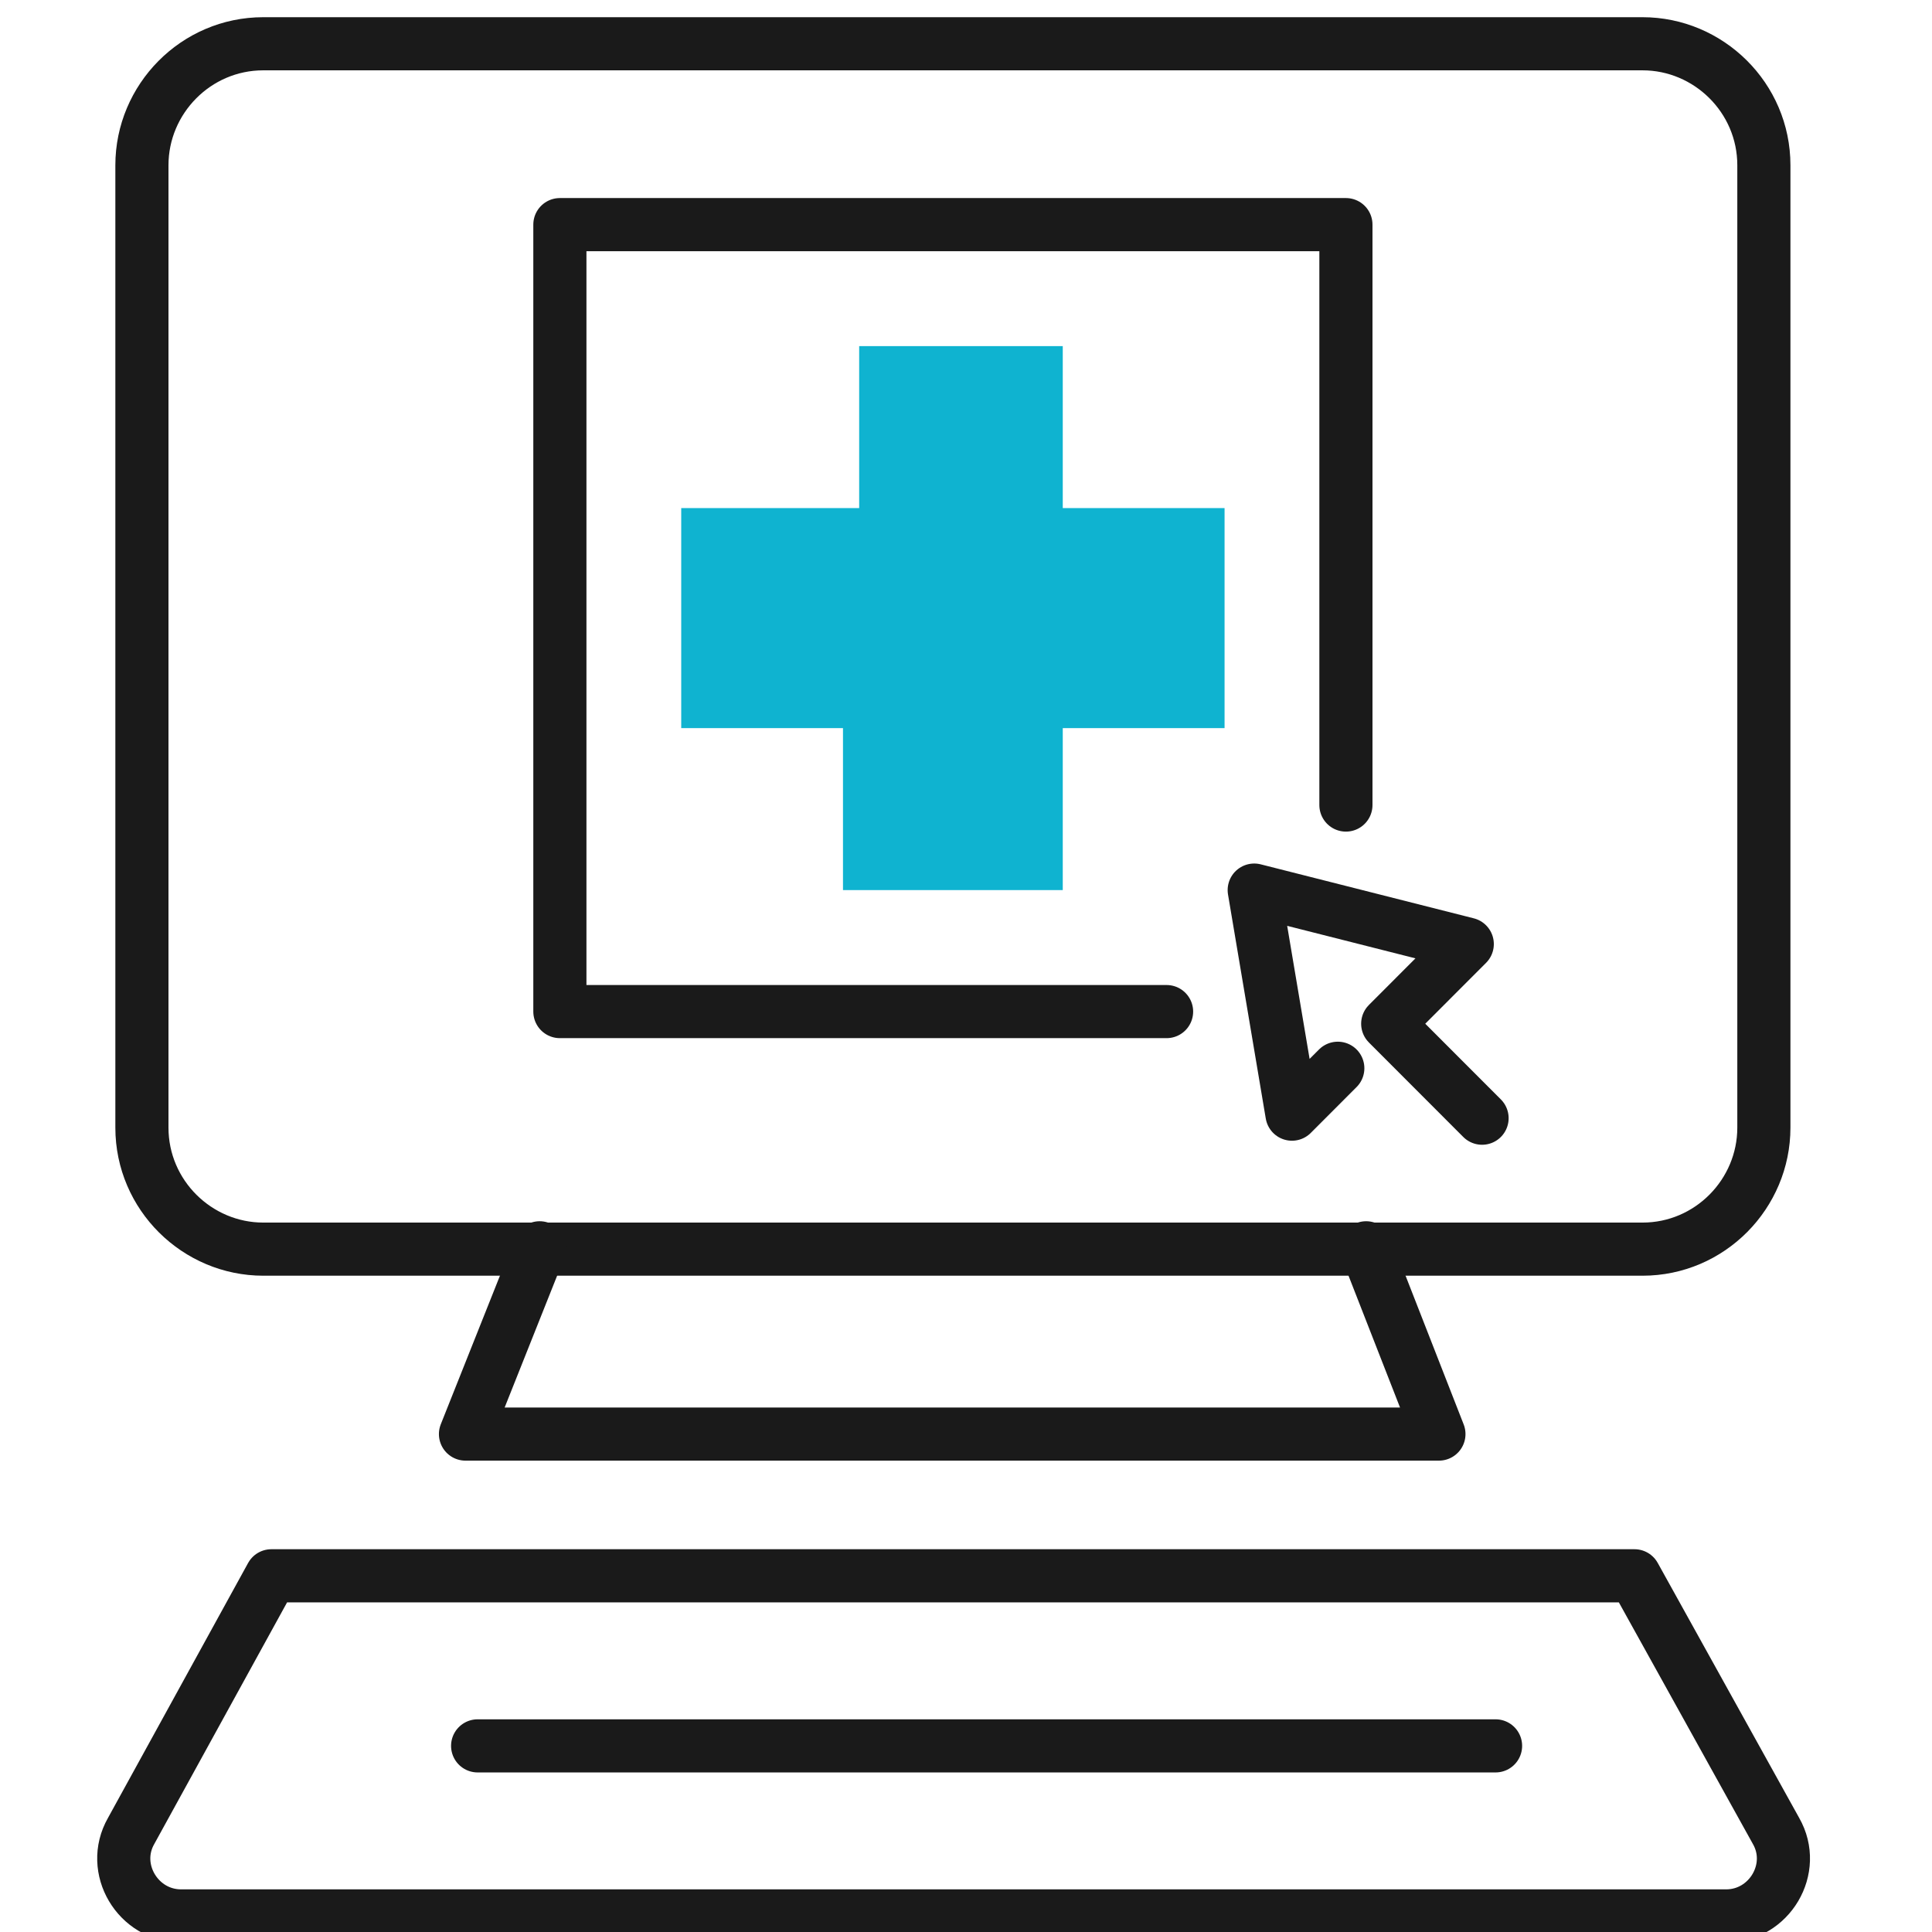
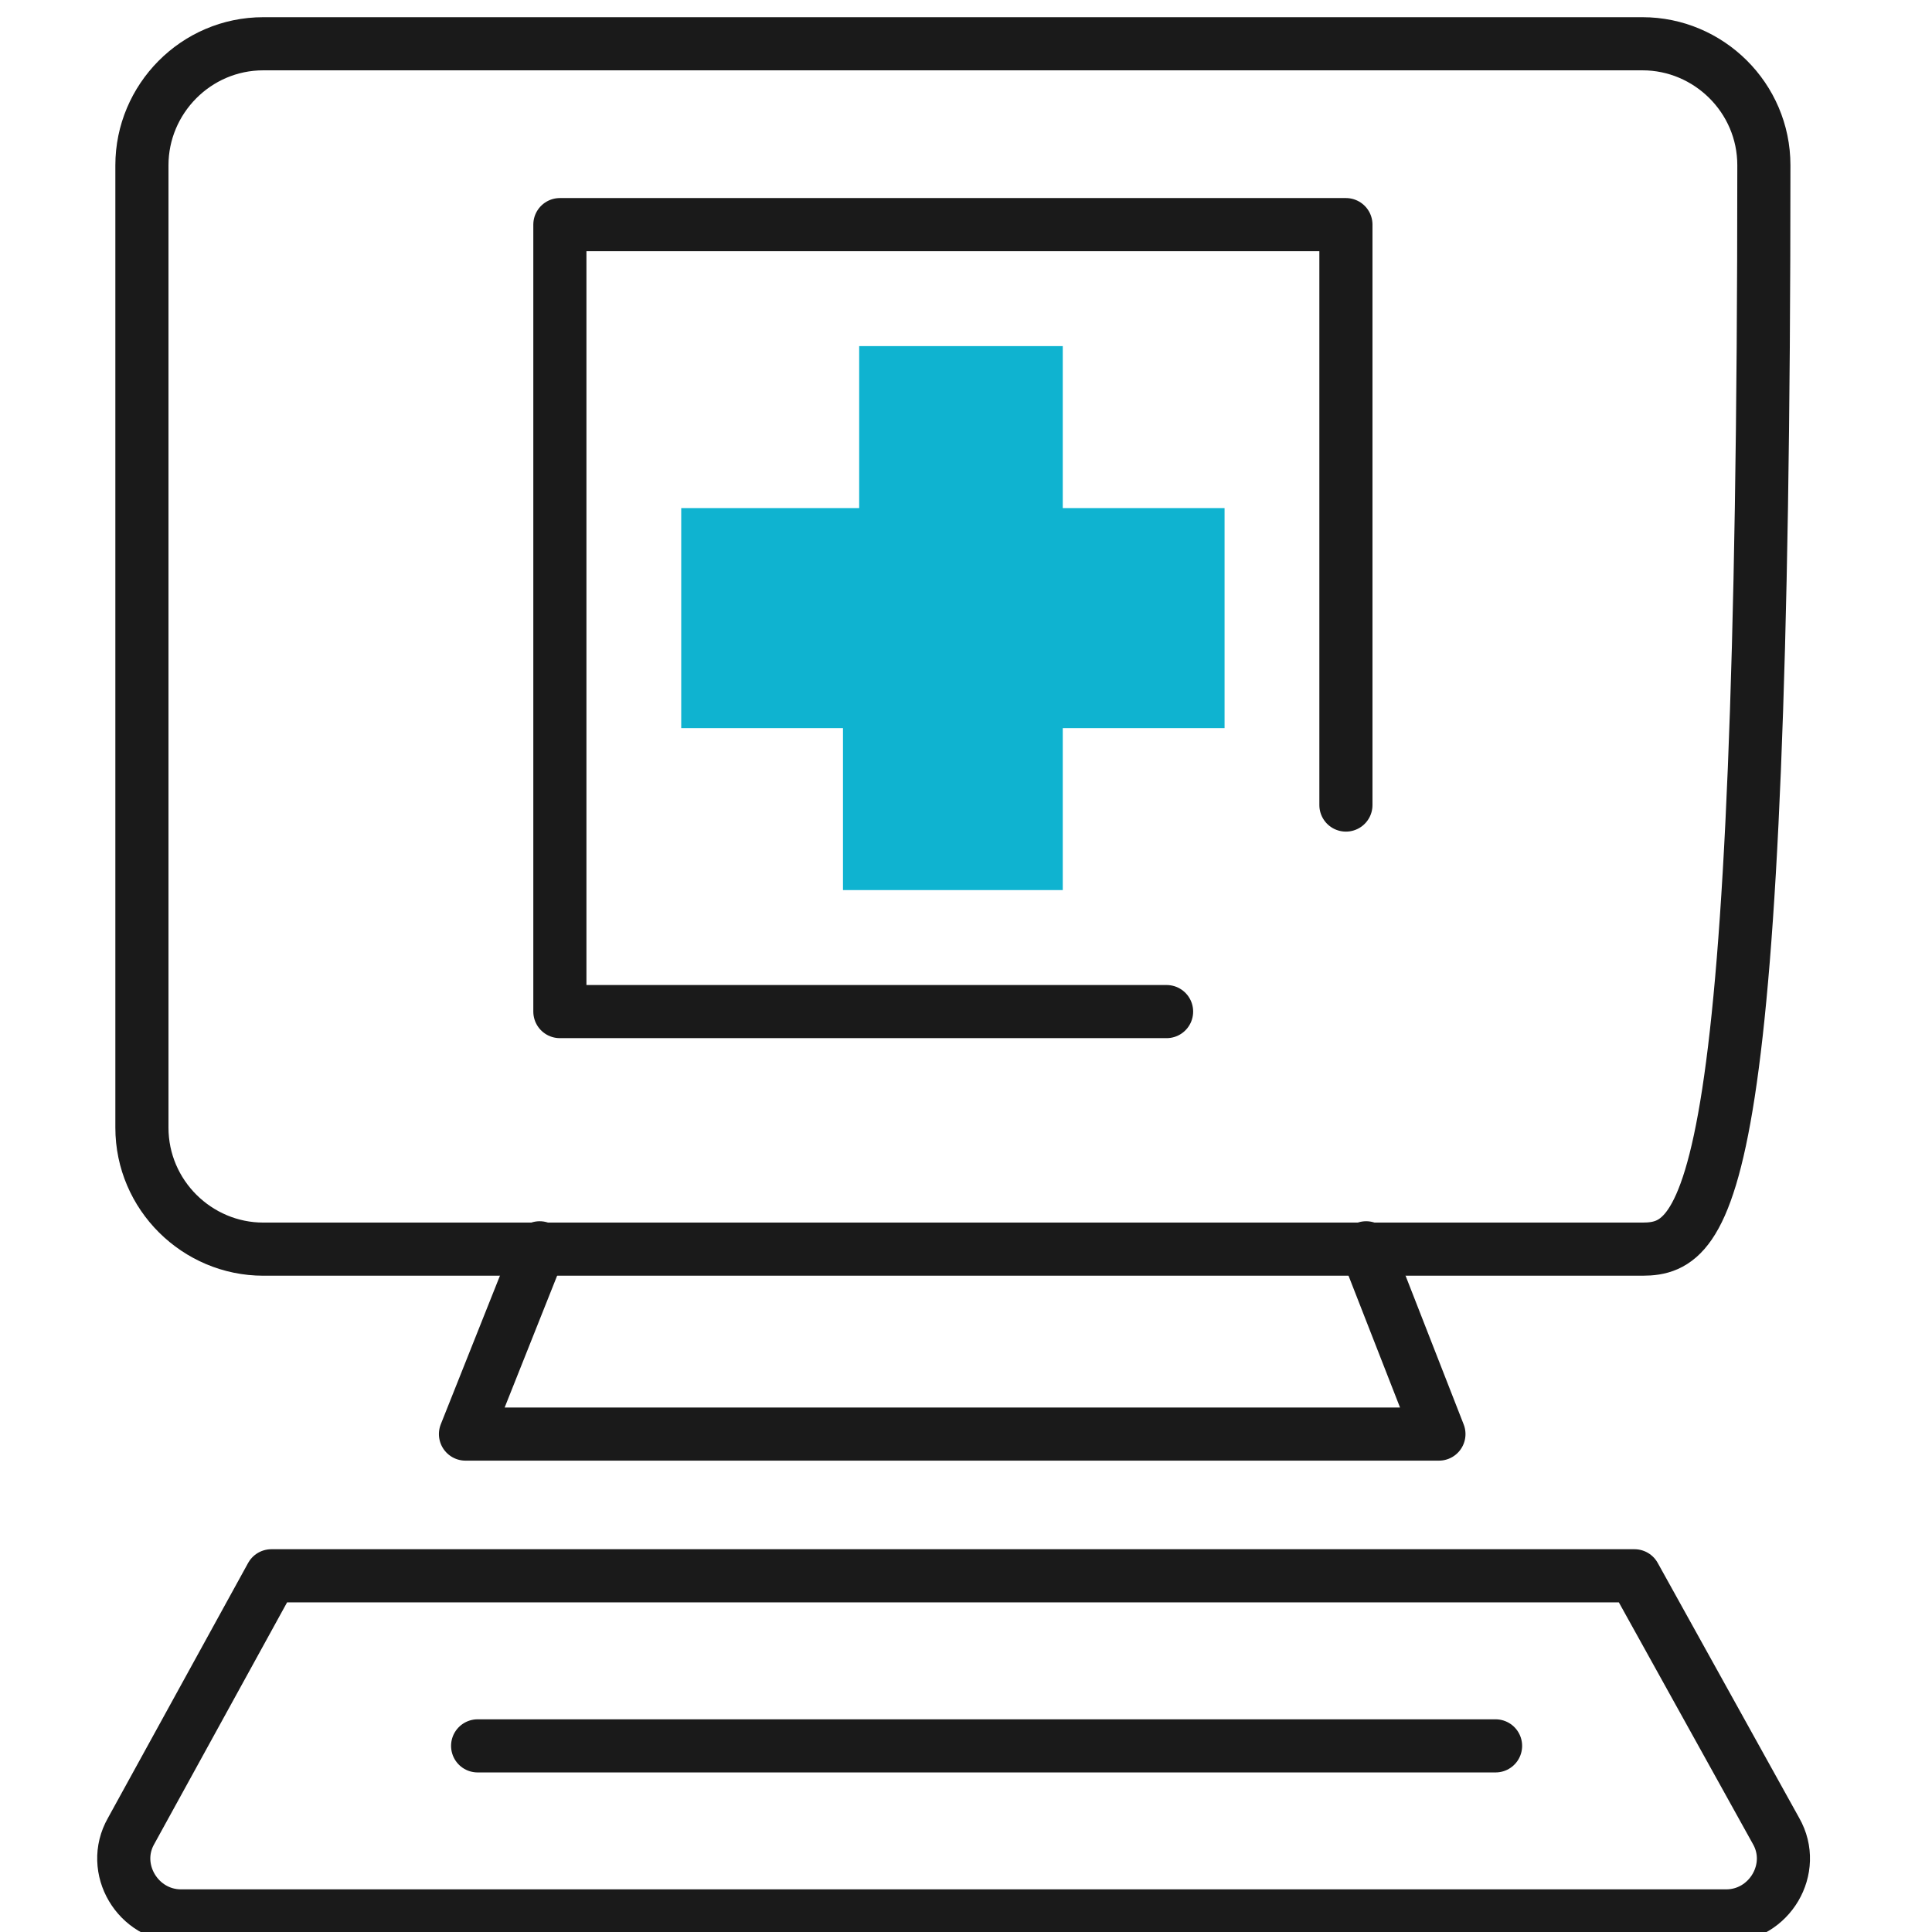
<svg xmlns="http://www.w3.org/2000/svg" version="1.1" width="120" height="120" viewBox="0 0 120 120" xml:space="preserve">
  <desc>Created with Fabric.js 4.2.0</desc>
  <defs>
</defs>
  <g transform="matrix(1 0 0 1 60 60)" id="2cecd211-eb0f-4d0d-a544-6280f50baf3e">
-     <rect style="stroke: none; stroke-width: 1; stroke-dasharray: none; stroke-linecap: butt; stroke-dashoffset: 0; stroke-linejoin: miter; stroke-miterlimit: 4; fill: rgb(255,255,255); fill-rule: nonzero; opacity: 1;" vector-effect="non-scaling-stroke" x="-60" y="-60" rx="0" ry="0" width="120" height="120" />
-   </g>
+     </g>
  <g transform="matrix(Infinity NaN NaN Infinity 0 0)" id="1bcd8d4d-8b9b-447a-b2e4-9d50fde13cb9">
</g>
  <g transform="matrix(2.2 0 0 2.2 59.23 60.86)">
    <g style="" vector-effect="non-scaling-stroke">
      <g transform="matrix(1 0 0 1 -0.02 -10.21)">
        <path style="stroke: none; stroke-width: 1; stroke-dasharray: none; stroke-linecap: butt; stroke-dashoffset: 0; stroke-linejoin: miter; stroke-miterlimit: 4; fill: rgb(15,179,208); fill-rule: nonzero; opacity: 1;" vector-effect="non-scaling-stroke" transform=" translate(-25, -17.79)" d="M 22.354 10.108 L 28.102 10.108 L 28.102 14.681 L 32.67 14.681 L 32.67 20.893 L 28.102 20.893 L 28.102 25.466 L 21.897 25.466 L 21.897 20.893 L 17.33 20.893 L 17.33 14.681 L 22.354 14.681 L 22.354 10.108 Z" stroke-linecap="round" />
      </g>
      <g transform="matrix(1 0 0 1 -0.02 -10.21)">
        <path style="stroke: rgb(26,26,26); stroke-width: 1.5; stroke-dasharray: none; stroke-linecap: round; stroke-dashoffset: 0; stroke-linejoin: round; stroke-miterlimit: 10; fill: none; fill-rule: nonzero; opacity: 1;" vector-effect="non-scaling-stroke" transform=" translate(-25, -17.79)" d="M 31.033 28.896 L 13.904 28.896 L 13.904 6.678 L 36.096 6.678 L 36.096 23.065" stroke-linecap="round" />
      </g>
      <g transform="matrix(1 0 0 1 -0.02 -9.41)">
-         <path style="stroke: rgb(26,26,26); stroke-width: 1.5; stroke-dasharray: none; stroke-linecap: round; stroke-dashoffset: 0; stroke-linejoin: round; stroke-miterlimit: 10; fill: none; fill-rule: nonzero; opacity: 1;" vector-effect="non-scaling-stroke" transform=" translate(-25, -18.59)" d="M 35.754 1.572 L 41.273 1.572 L 44.47 1.572 C 46.336 1.572 47.896 3.096 47.896 5.001 L 47.896 32.173 C 47.896 34.04 46.374 35.603 44.47 35.603 L 5.53 35.603 C 3.665 35.603 2.104 34.078 2.104 32.173 L 2.104 5.001 C 2.104 3.134 3.627 1.572 5.53 1.572 L 8.385 1.572 L 14.97 1.572 L 35.754 1.572 Z" stroke-linecap="round" />
+         <path style="stroke: rgb(26,26,26); stroke-width: 1.5; stroke-dasharray: none; stroke-linecap: round; stroke-dashoffset: 0; stroke-linejoin: round; stroke-miterlimit: 10; fill: none; fill-rule: nonzero; opacity: 1;" vector-effect="non-scaling-stroke" transform=" translate(-25, -18.59)" d="M 35.754 1.572 L 41.273 1.572 L 44.47 1.572 C 46.336 1.572 47.896 3.096 47.896 5.001 C 47.896 34.04 46.374 35.603 44.47 35.603 L 5.53 35.603 C 3.665 35.603 2.104 34.078 2.104 32.173 L 2.104 5.001 C 2.104 3.134 3.627 1.572 5.53 1.572 L 8.385 1.572 L 14.97 1.572 L 35.754 1.572 Z" stroke-linecap="round" />
      </g>
      <g transform="matrix(1 0 0 1 -0.04 10.19)">
        <path style="stroke: rgb(26,26,26); stroke-width: 1.5; stroke-dasharray: none; stroke-linecap: round; stroke-dashoffset: 0; stroke-linejoin: round; stroke-miterlimit: 10; fill: none; fill-rule: nonzero; opacity: 1;" vector-effect="non-scaling-stroke" transform=" translate(-24.98, -38.19)" d="M 13.333 35.565 L 11.239 40.824 L 24.981 40.824 L 38.722 40.824 L 36.667 35.565" stroke-linecap="round" />
      </g>
      <g transform="matrix(1 0 0 1 0 21.63)">
        <path style="stroke: rgb(26,26,26); stroke-width: 1.5; stroke-dasharray: none; stroke-linecap: round; stroke-dashoffset: 0; stroke-linejoin: round; stroke-miterlimit: 10; fill: none; fill-rule: nonzero; opacity: 1;" vector-effect="non-scaling-stroke" transform=" translate(-25.02, -49.63)" d="M 44.243 44.825 L 48.239 52.028 C 48.849 53.094 48.049 54.428 46.831 54.428 L 24.982 54.428 L 3.209 54.428 C 1.991 54.428 1.191 53.094 1.8 52.028 L 5.759 44.825 L 44.243 44.825 Z" stroke-linecap="round" />
      </g>
      <g transform="matrix(1 0 0 1 0.93 21.63)">
        <path style="stroke: rgb(26,26,26); stroke-width: 1.5; stroke-dasharray: none; stroke-linecap: round; stroke-dashoffset: 0; stroke-linejoin: round; stroke-miterlimit: 10; fill: none; fill-rule: nonzero; opacity: 1;" vector-effect="non-scaling-stroke" transform=" translate(-25.95, -49.63)" d="M 11.582 49.627 L 40.321 49.627" stroke-linecap="round" />
      </g>
      <g transform="matrix(1 0 0 1 11.7 0.69)">
-         <path style="stroke: rgb(26,26,26); stroke-width: 1.5; stroke-dasharray: none; stroke-linecap: round; stroke-dashoffset: 0; stroke-linejoin: round; stroke-miterlimit: 10; fill: none; fill-rule: nonzero; opacity: 1;" vector-effect="non-scaling-stroke" transform=" translate(-36.72, -28.69)" d="M 39.94 31.906 L 37.276 29.239 L 39.522 26.99 L 33.507 25.466 L 34.573 31.792 L 35.867 30.496" stroke-linecap="round" />
-       </g>
+         </g>
    </g>
  </g>
</svg>